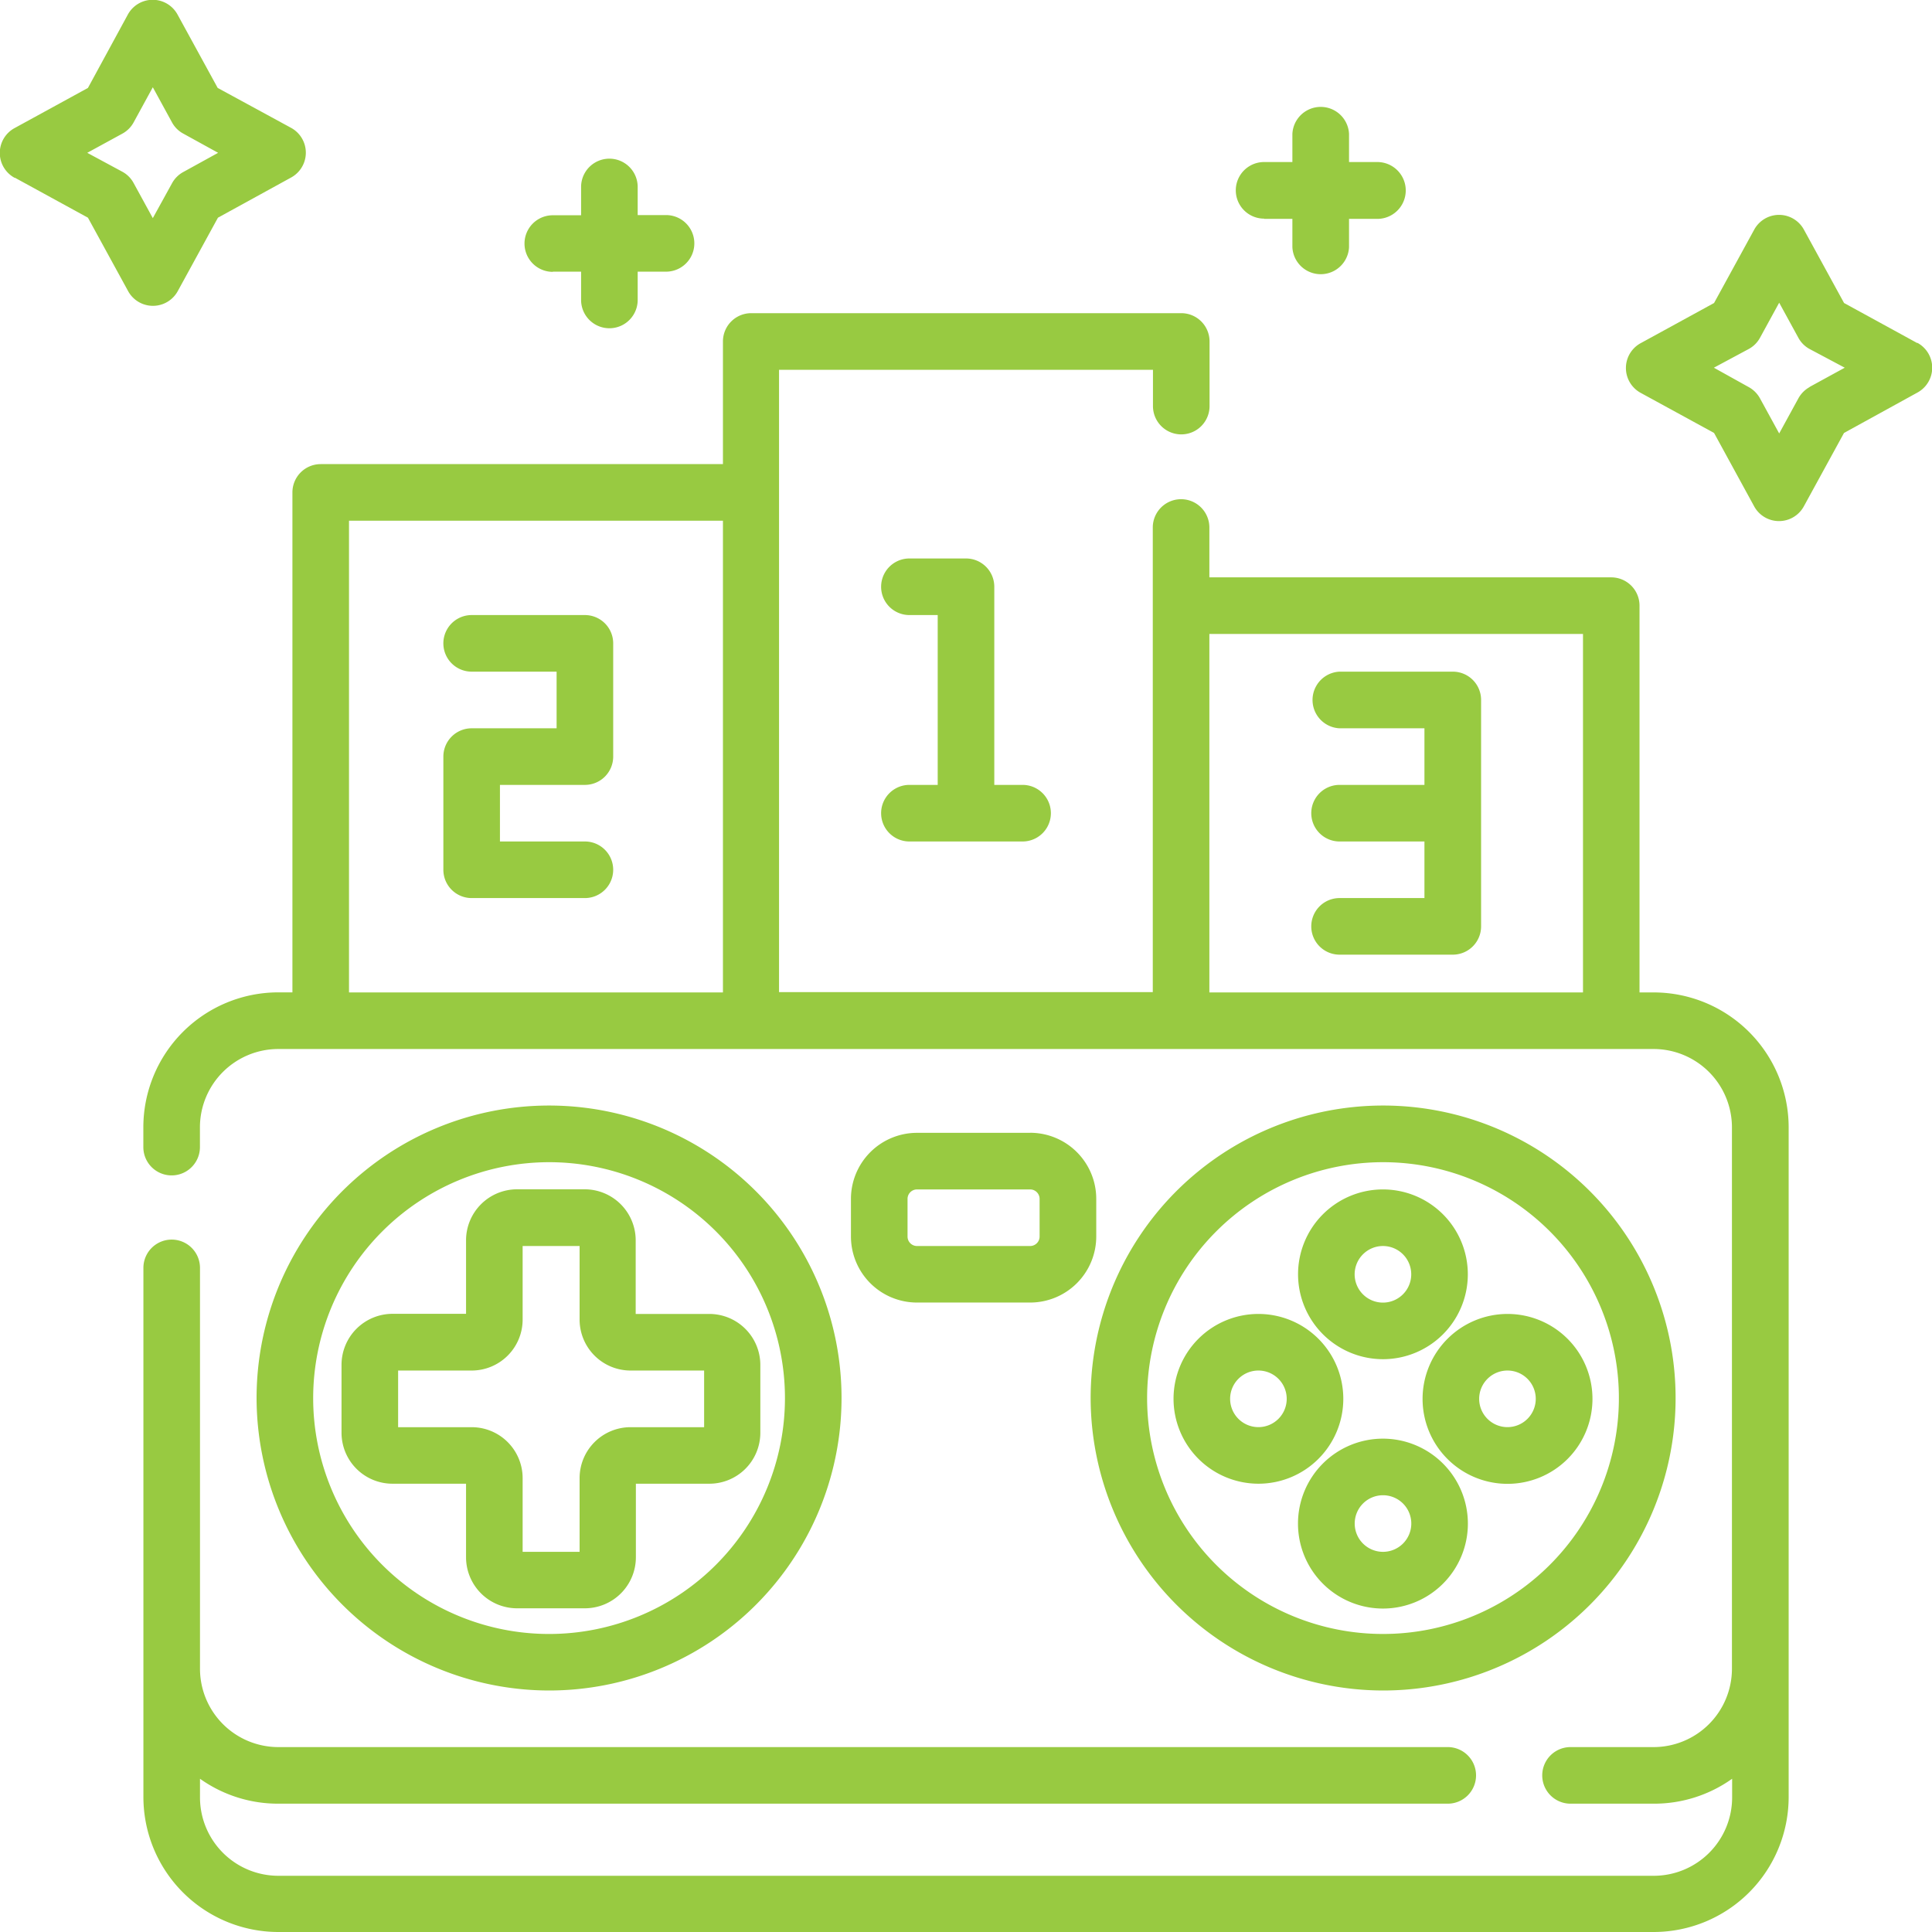
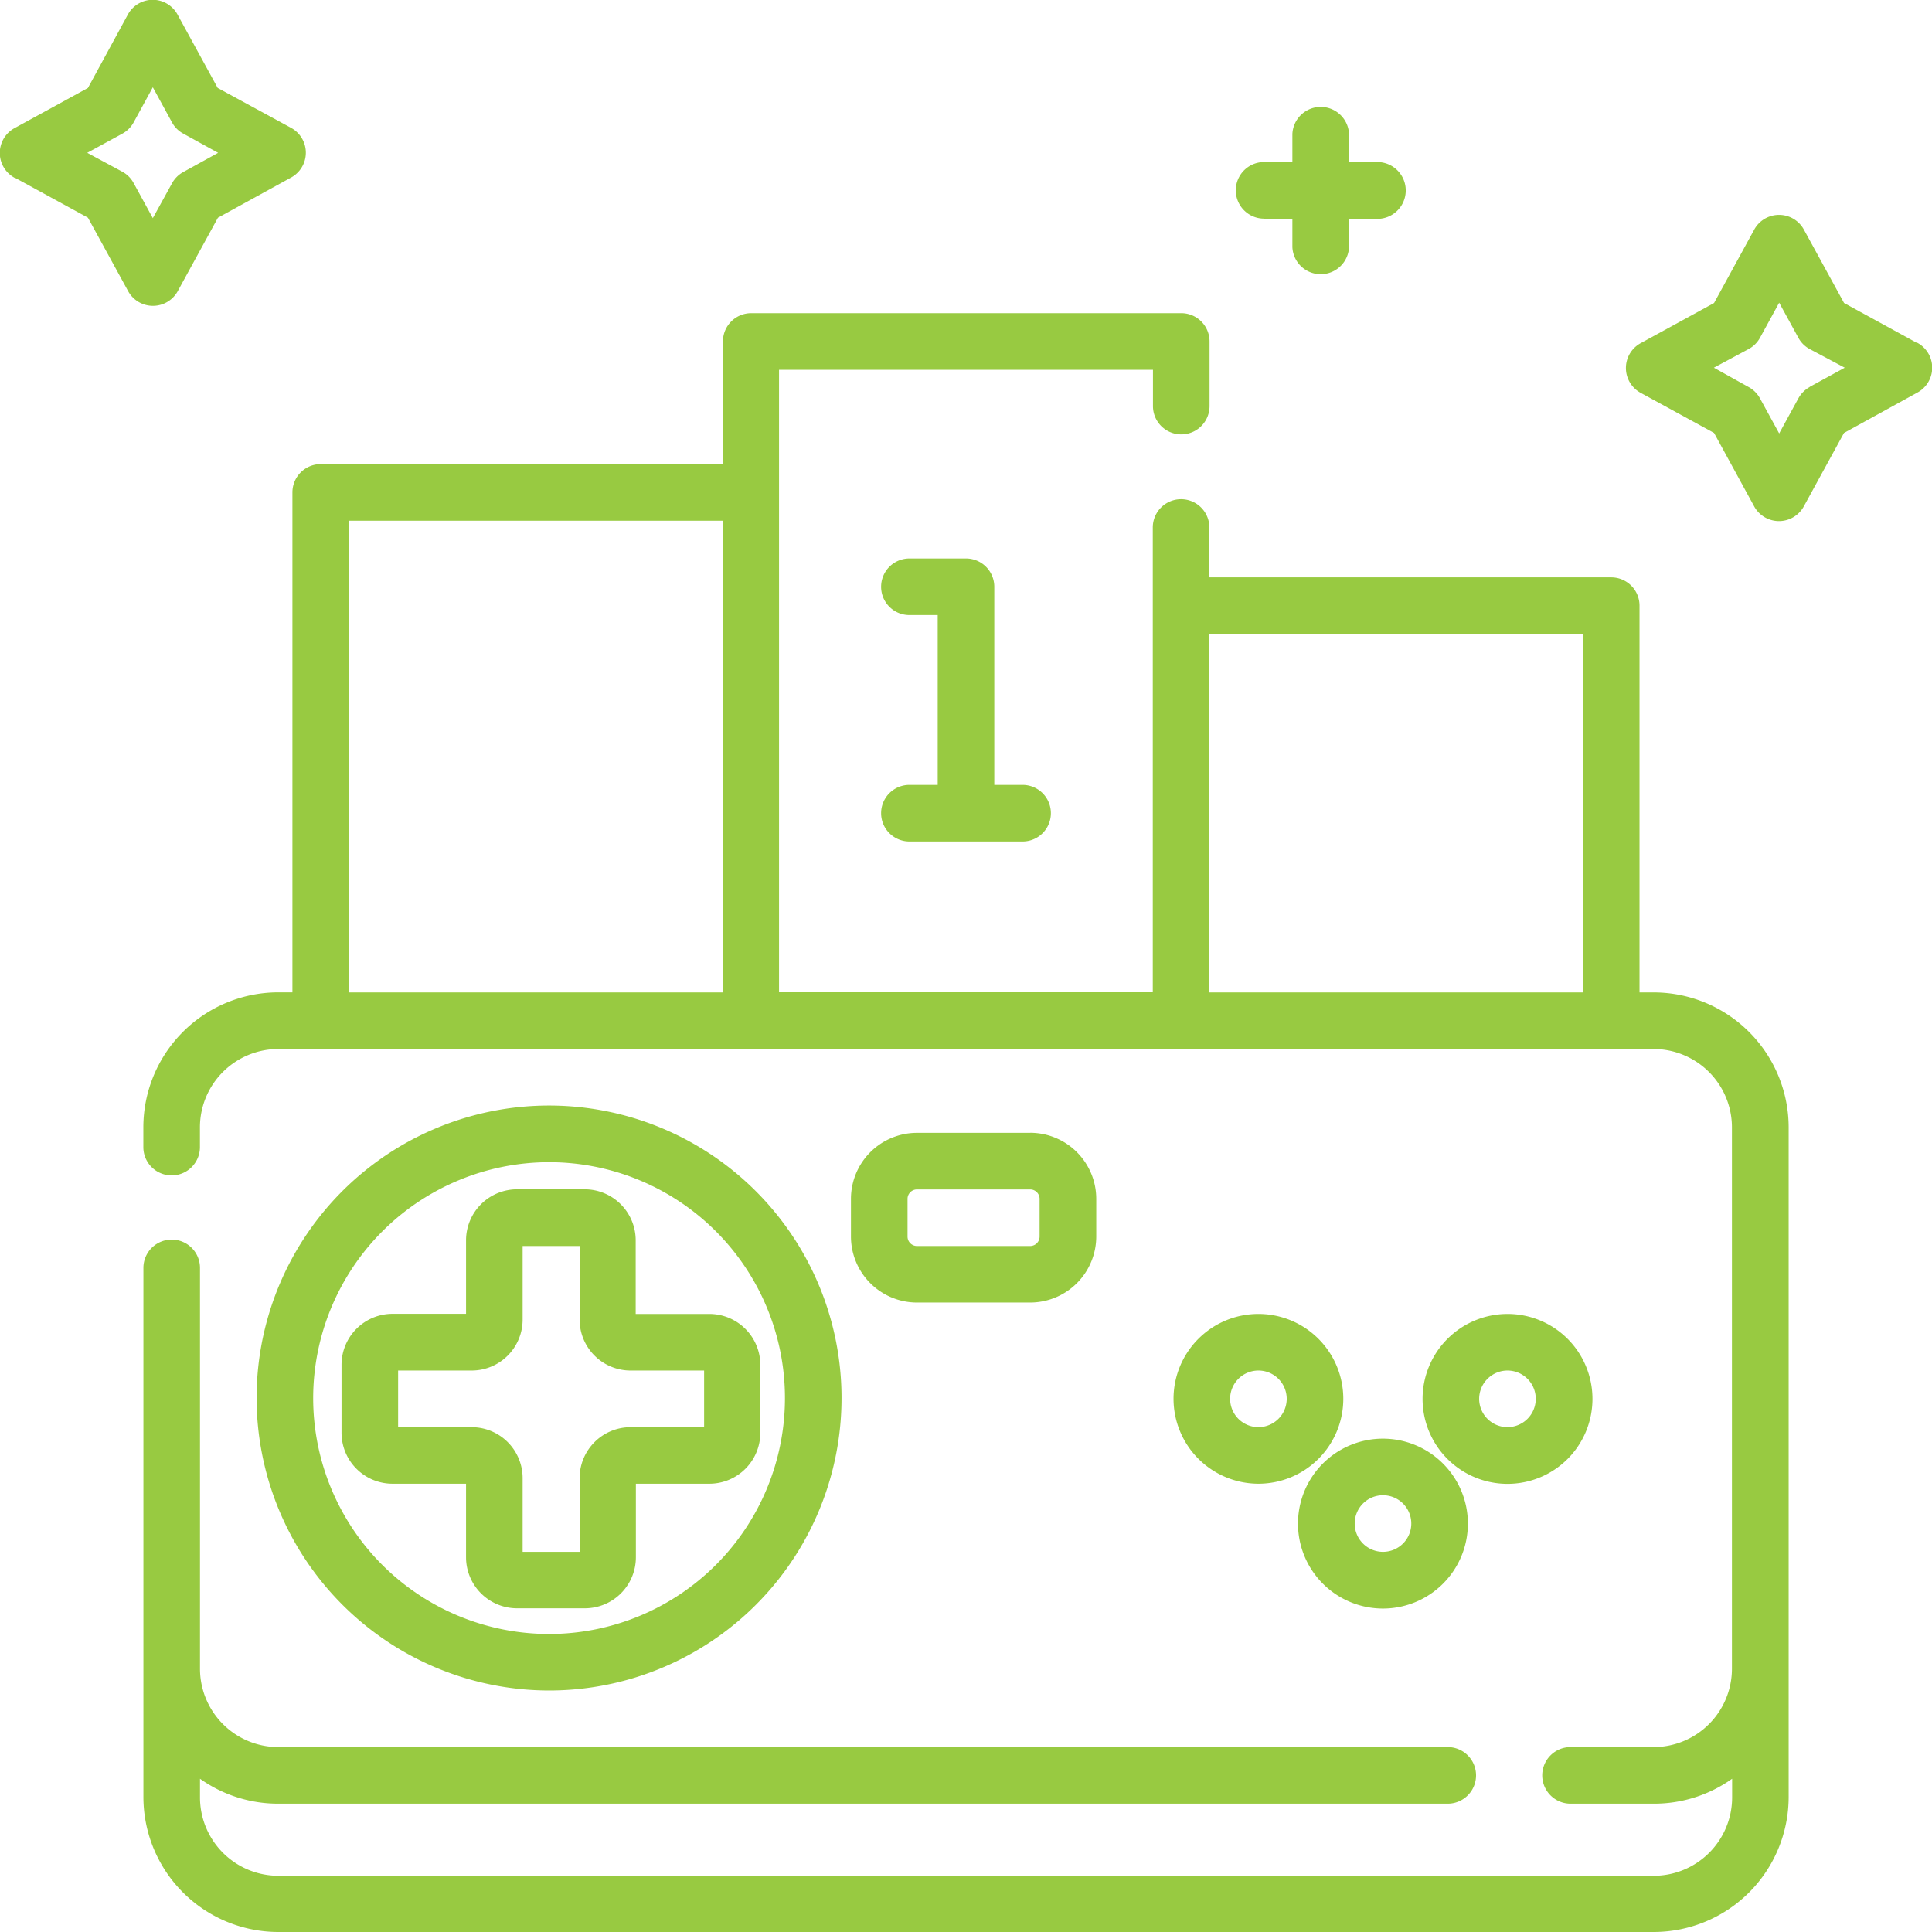
<svg xmlns="http://www.w3.org/2000/svg" viewBox="0 0 310 310">
  <defs>
    <style>.cls-1{fill:#98ca41;}</style>
  </defs>
  <title>analysis</title>
  <g id="Layer_2" data-name="Layer 2">
    <g id="Layer_1-2" data-name="Layer 1">
      <g id="NewGroupe0">
        <g id="NewGroup47-0">
          <path class="cls-1" d="M194.05,159.24V101.72H254v57.52ZM56,83.55H116v75.69H56V83.55Zm209.34,75.69h-2.27V97.18a4.54,4.54,0,0,0-4.54-4.54H194.05v-8a4.54,4.54,0,0,0-9.08,0v74.55H125V59.34H185v5.82a4.54,4.54,0,0,0,9.08,0V54.79a4.54,4.54,0,0,0-4.54-4.54h-69A4.54,4.54,0,0,0,116,54.79V74.47H51.46A4.54,4.54,0,0,0,46.92,79v80.23H44.65A21.67,21.67,0,0,0,23,180.88v3.18a4.54,4.54,0,0,0,9.08,0v-3.18a12.58,12.58,0,0,1,12.56-12.56h220.7a12.58,12.58,0,0,1,12.56,12.56v86.89a12.58,12.58,0,0,1-12.56,12.56H252a4.54,4.54,0,1,0,0,9.08h13.37a21.54,21.54,0,0,0,12.56-4v3a12.58,12.58,0,0,1-12.56,12.57H44.65a12.58,12.58,0,0,1-12.56-12.57v-3a21.57,21.57,0,0,0,12.56,4H232.3a4.54,4.54,0,0,0,0-9.08H44.65a12.58,12.58,0,0,1-12.56-12.56V203.44a4.54,4.54,0,0,0-9.08,0v84.91A21.67,21.67,0,0,0,44.65,310h220.7A21.67,21.67,0,0,0,287,288.35V180.88a21.67,21.67,0,0,0-21.64-21.64Z" />
          <path class="cls-1" d="M202.83,35.12h4.54v4.54a4.55,4.55,0,0,0,9.09,0V35.12H221A4.54,4.54,0,0,0,221,26h-4.54V21.49a4.55,4.55,0,0,0-9.09,0V26h-4.54a4.54,4.54,0,0,0,0,9.08Z" />
-           <path class="cls-1" d="M88.7,43.59h4.54v4.54a4.54,4.54,0,1,0,9.08,0V43.59h4.55a4.54,4.54,0,0,0,0-9.08h-4.55V30a4.54,4.54,0,1,0-9.08,0v4.54H88.7a4.54,4.54,0,0,0,0,9.08Z" />
          <path class="cls-1" d="M290.36,62.11a4.61,4.61,0,0,0-1.8,1.81l-3.08,5.63-3.08-5.63a4.57,4.57,0,0,0-1.81-1.81L275,59,280.59,56a4.48,4.48,0,0,0,1.81-1.8l3.08-5.63,3.08,5.63a4.46,4.46,0,0,0,1.8,1.8L296,59l-5.63,3.08Zm17.28-7.06-11.75-6.43-6.43-11.75a4.54,4.54,0,0,0-8,0l-6.43,11.75-11.75,6.43a4.54,4.54,0,0,0,0,8l11.75,6.42,6.42,11.75a4.54,4.54,0,0,0,8,0l6.43-11.75L307.64,63a4.54,4.54,0,0,0,0-8Z" />
-           <path class="cls-1" d="M93.85,98.69H75.68a4.54,4.54,0,0,0,0,9.08H89.31v9.09H75.68a4.54,4.54,0,0,0-4.54,4.54v18.16a4.54,4.54,0,0,0,4.54,4.54H93.85a4.54,4.54,0,1,0,0-9.08H80.22v-9.08H93.85a4.54,4.54,0,0,0,4.54-4.54V103.23a4.54,4.54,0,0,0-4.54-4.54Z" />
-           <path class="cls-1" d="M233.11,107.77H214.94a4.55,4.55,0,0,0,0,9.09h13.62v9.08H214.94a4.54,4.54,0,1,0,0,9.08h13.62v9.08H214.94a4.54,4.54,0,1,0,0,9.08h18.17a4.54,4.54,0,0,0,4.54-4.54V112.31a4.54,4.54,0,0,0-4.54-4.54Z" />
          <path class="cls-1" d="M145.92,125.94a4.54,4.54,0,1,0,0,9.08h18.16a4.54,4.54,0,1,0,0-9.08h-4.54V94.15A4.54,4.54,0,0,0,155,89.61h-9.08a4.54,4.54,0,1,0,0,9.08h4.54v27.25Z" />
          <path class="cls-1" d="M88.1,186.48a37.85,37.85,0,1,1-37.85,37.85A37.89,37.89,0,0,1,88.1,186.48Zm0,84.77a46.93,46.93,0,1,0-46.93-46.92A47,47,0,0,0,88.1,271.25Z" />
-           <path class="cls-1" d="M221.9,186.48a37.85,37.85,0,1,1-37.84,37.85,37.89,37.89,0,0,1,37.84-37.85Zm0,84.77A46.93,46.93,0,1,0,175,224.33a47,47,0,0,0,46.92,46.92Z" />
          <path class="cls-1" d="M166.81,198.42a1.52,1.52,0,0,1-1.51,1.51H147.14a1.52,1.52,0,0,1-1.52-1.51v-6.06a1.52,1.52,0,0,1,1.52-1.51H165.3a1.52,1.52,0,0,1,1.51,1.51v6.06Zm-1.51-16.65H147.14a10.6,10.6,0,0,0-10.6,10.59v6.06A10.6,10.6,0,0,0,147.14,209H165.3a10.61,10.61,0,0,0,10.6-10.59v-6.06a10.61,10.61,0,0,0-10.6-10.59Z" />
          <path class="cls-1" d="M63.88,219.91H75.69a8.18,8.18,0,0,0,8.17-8.17V199.93H93v11.81a8.18,8.18,0,0,0,8.17,8.17h11.81V229H101.12A8.18,8.18,0,0,0,93,237.17V249H83.86v-11.8A8.18,8.18,0,0,0,75.69,229H63.88v-9.08Zm10.9,18.16v11.81A8.19,8.19,0,0,0,83,258.06H93.85a8.19,8.19,0,0,0,8.18-8.18V238.07h11.81A8.18,8.18,0,0,0,122,229.9V219a8.19,8.19,0,0,0-8.17-8.17H102V199a8.19,8.19,0,0,0-8.18-8.17H83A8.19,8.19,0,0,0,74.78,199v11.81H63A8.19,8.19,0,0,0,54.8,219v10.9A8.18,8.18,0,0,0,63,238.07Z" />
-           <path class="cls-1" d="M221.9,199.93a4.54,4.54,0,1,1-4.54,4.54,4.55,4.55,0,0,1,4.54-4.54Zm0,18.16a13.62,13.62,0,1,0-13.62-13.62,13.64,13.64,0,0,0,13.62,13.62Z" />
          <path class="cls-1" d="M221.9,249a4.54,4.54,0,1,1,4.55-4.54A4.54,4.54,0,0,1,221.9,249Zm0-18.16a13.63,13.63,0,1,0,13.63,13.62,13.64,13.64,0,0,0-13.63-13.62Z" />
          <path class="cls-1" d="M241.88,219.91a4.54,4.54,0,1,1-4.54,4.54,4.55,4.55,0,0,1,4.54-4.54Zm-13.62,4.54a13.63,13.63,0,1,0,13.62-13.62,13.64,13.64,0,0,0-13.62,13.62Z" />
          <path class="cls-1" d="M201.92,219.91a4.54,4.54,0,1,1-4.54,4.54,4.54,4.54,0,0,1,4.54-4.54Zm0,18.16a13.62,13.62,0,1,0-13.62-13.62,13.64,13.64,0,0,0,13.62,13.62Z" />
          <path class="cls-1" d="M19.64,21.44a4.52,4.52,0,0,0,1.8-1.8L24.52,14l3.08,5.64a4.48,4.48,0,0,0,1.81,1.8L35,24.52,29.41,27.6a4.51,4.51,0,0,0-1.81,1.81L24.52,35l-3.08-5.63a4.48,4.48,0,0,0-1.8-1.81L14,24.52l5.64-3.08ZM2.36,28.5l11.75,6.43,6.43,11.75a4.54,4.54,0,0,0,8,0l6.43-11.75L46.68,28.5a4.54,4.54,0,0,0,0-8L34.93,14.11,28.5,2.36a4.54,4.54,0,0,0-8,0L14.11,14.11,2.36,20.54a4.54,4.54,0,0,0,0,8Z" />
        </g>
      </g>
    </g>
  </g>
</svg>